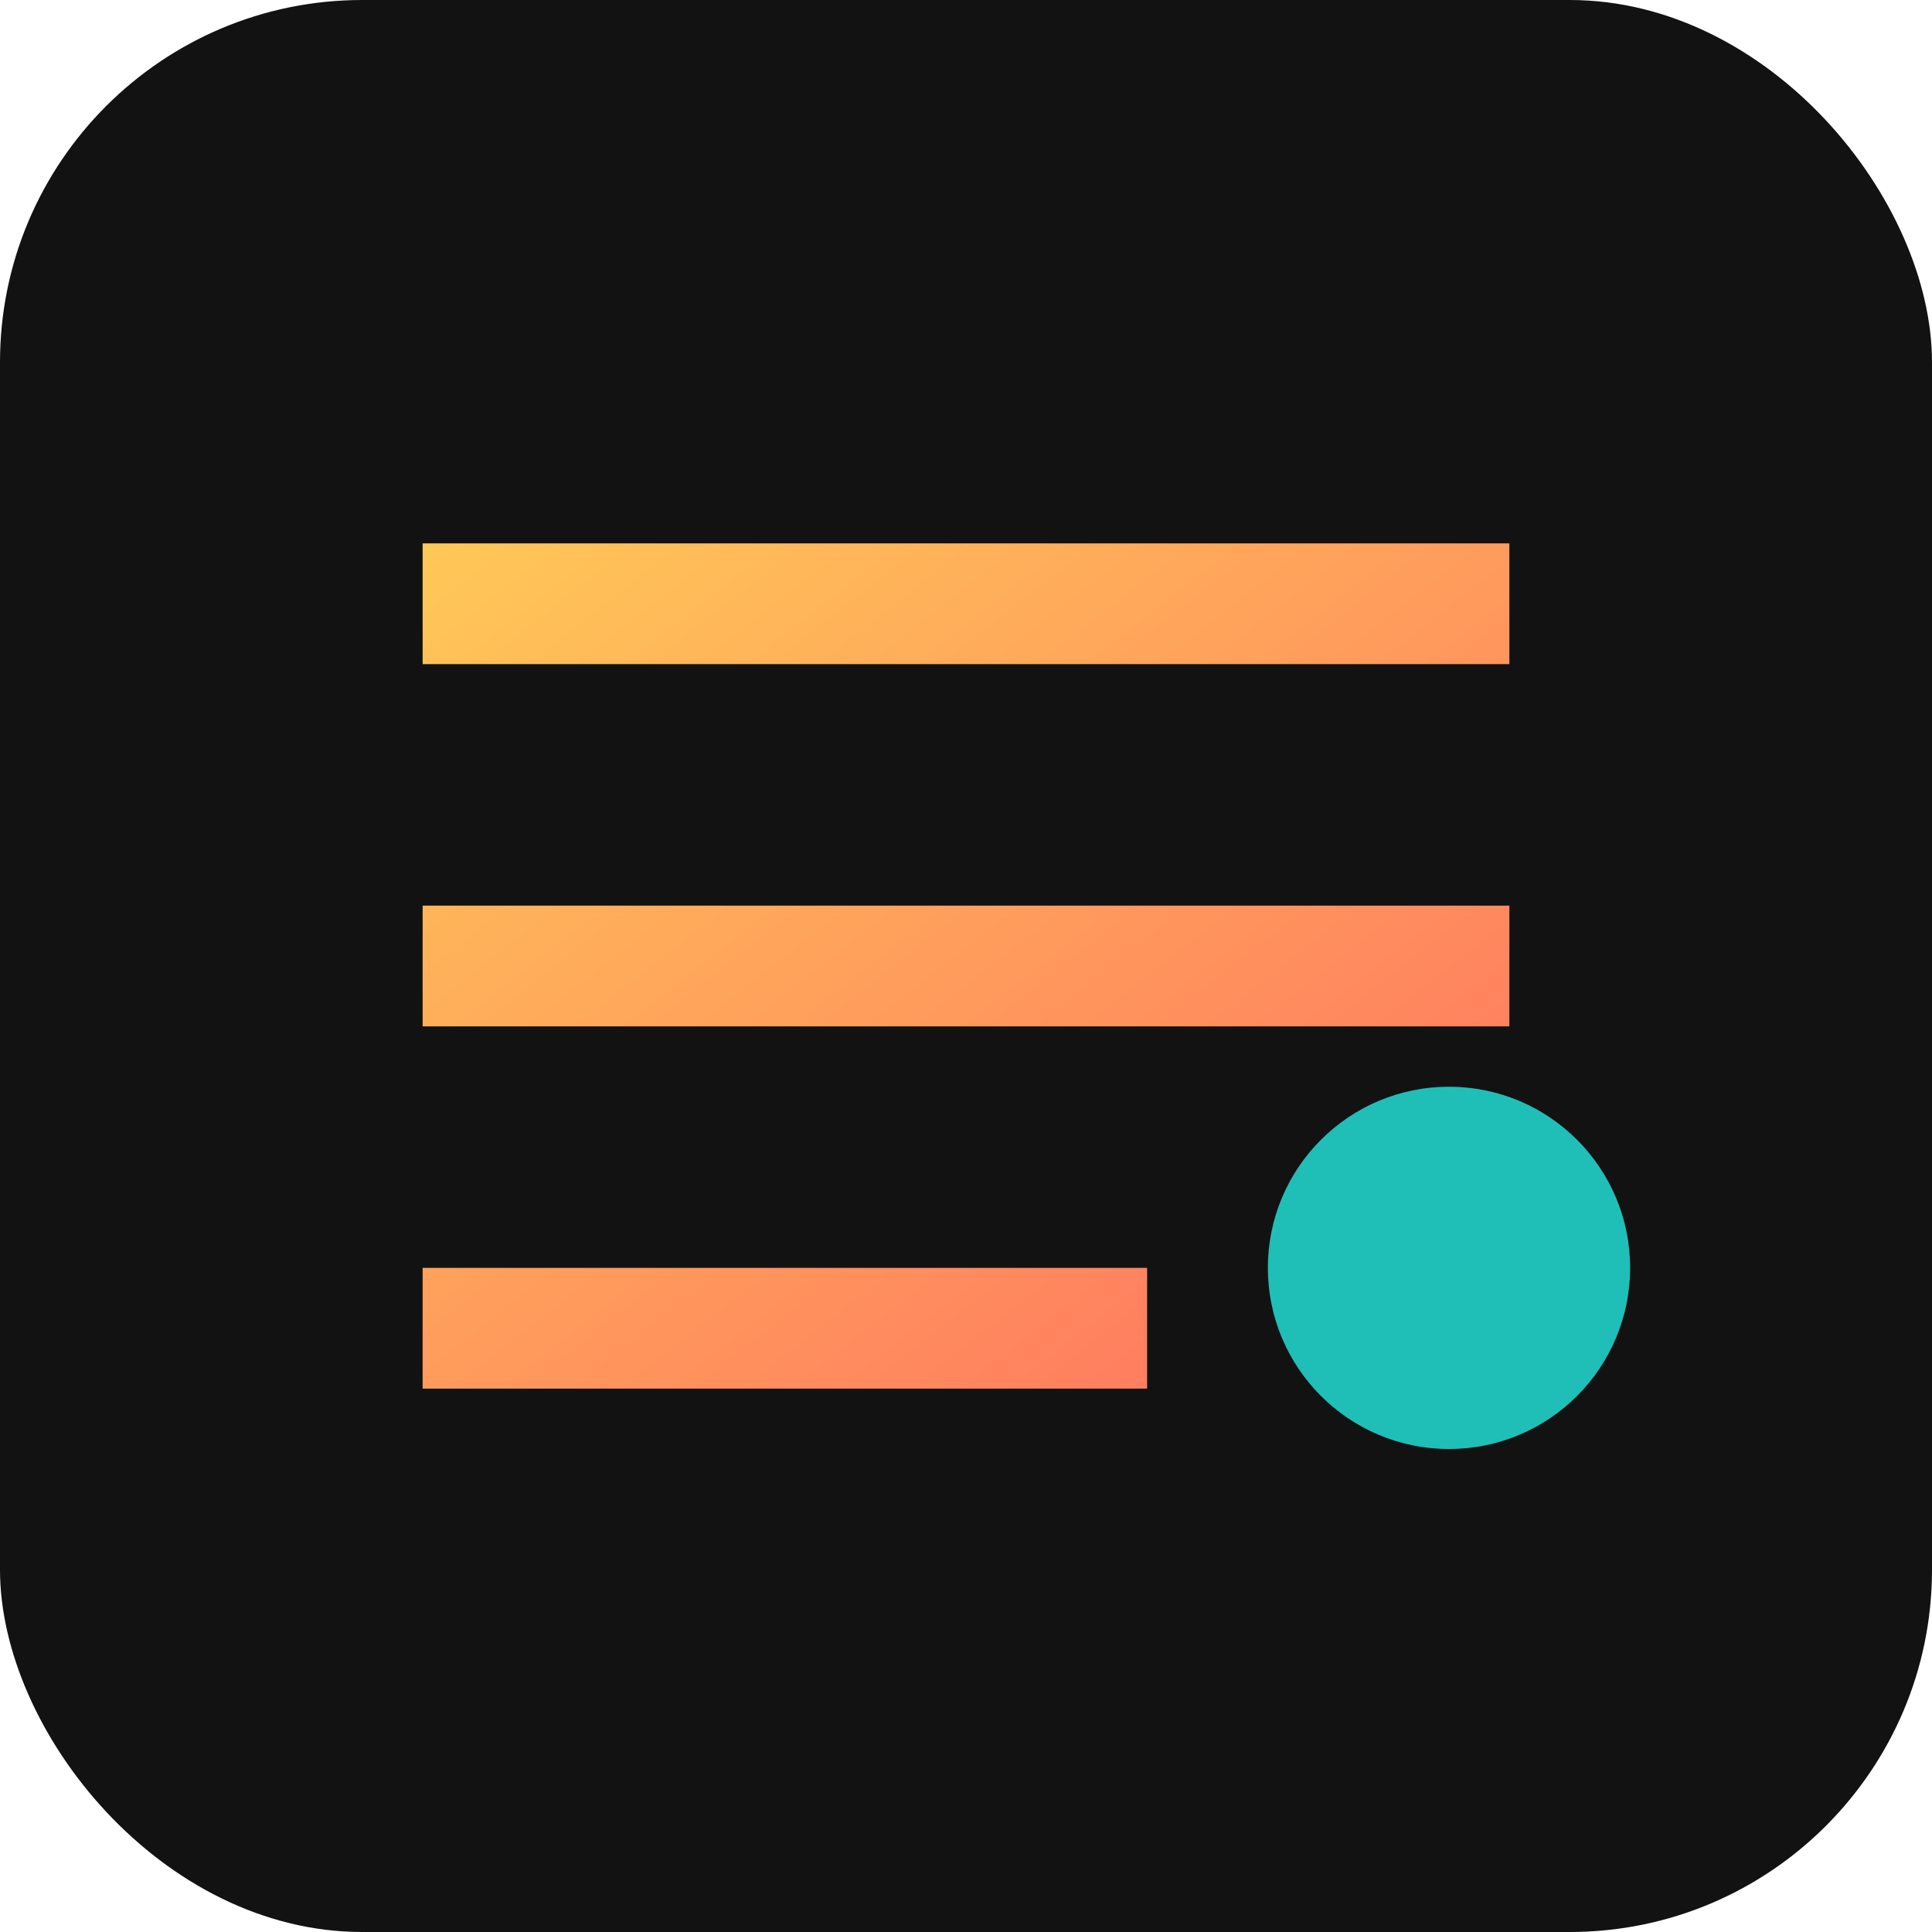
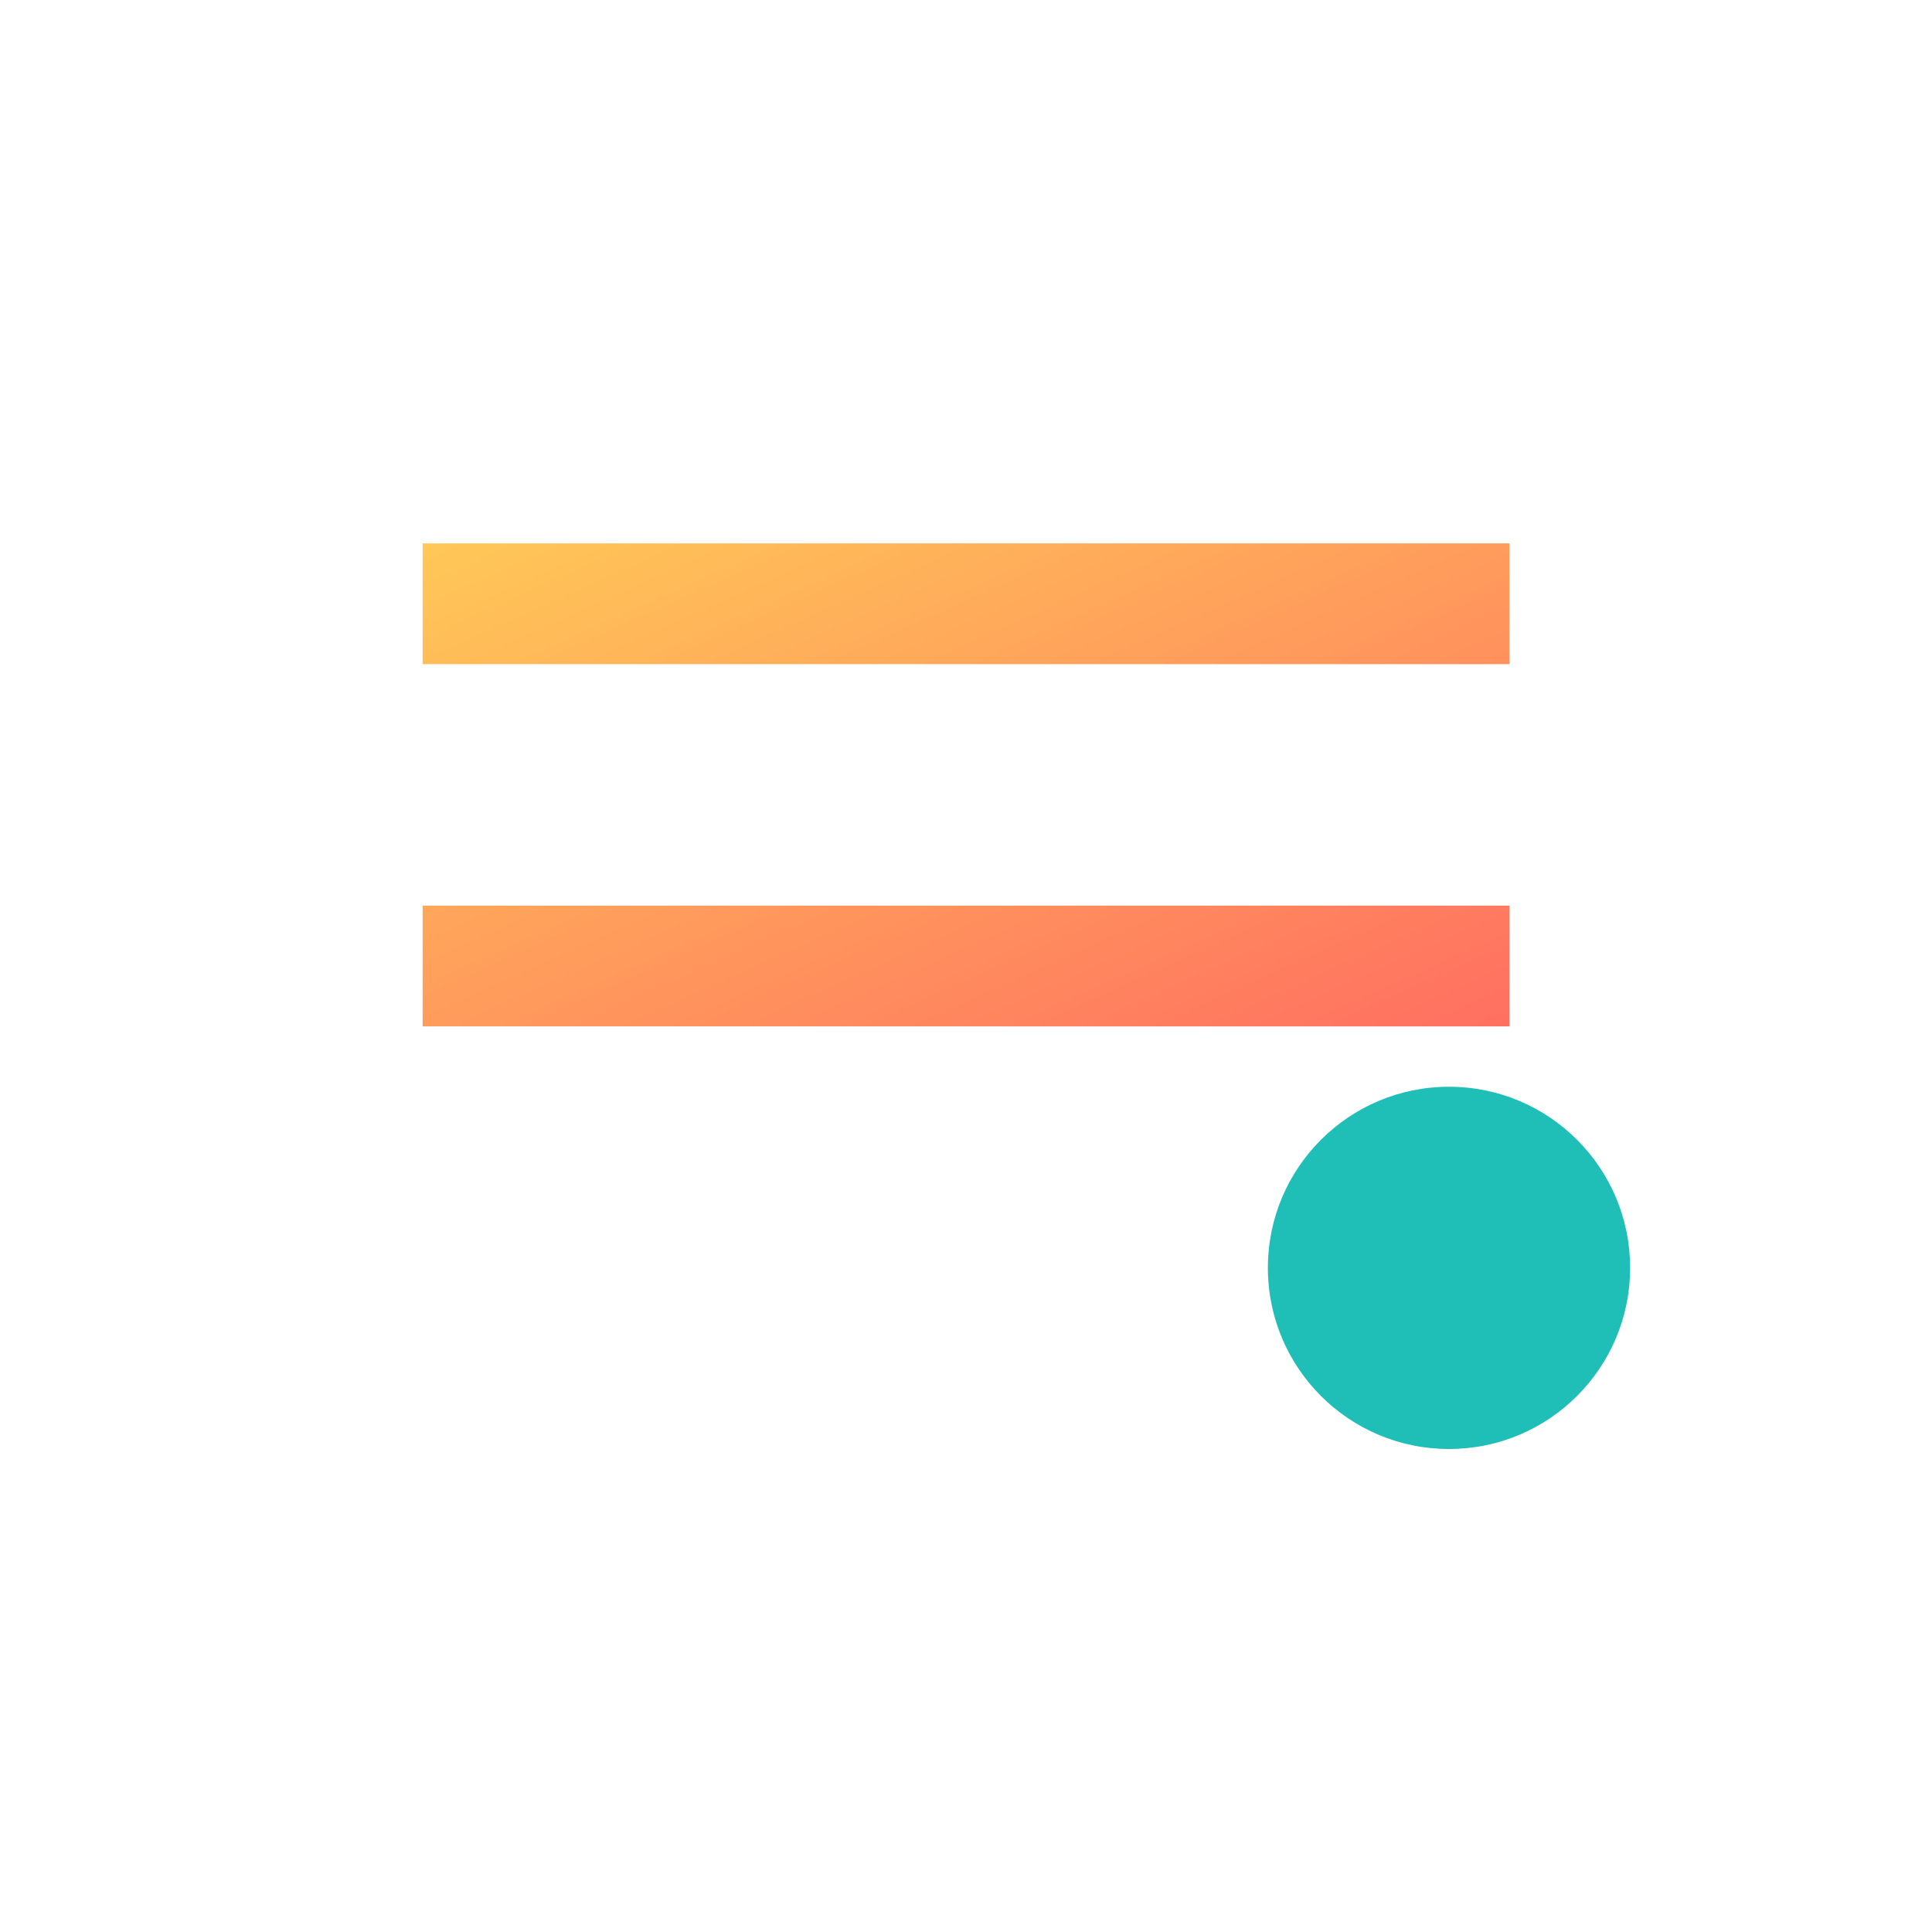
<svg xmlns="http://www.w3.org/2000/svg" width="32" height="32" viewBox="0 0 32 32">
  <defs>
    <linearGradient id="grad" x1="0%" y1="0%" x2="100%" y2="100%">
      <stop offset="0%" style="stop-color:#FFC857;stop-opacity:1" />
      <stop offset="100%" style="stop-color:#FF6F61;stop-opacity:1" />
    </linearGradient>
  </defs>
-   <rect width="32" height="32" rx="6" fill="#121212" />
-   <path d="M7 9h18v2H7V9zm0 6h18v2H7v-2zm0 6h12v2H7v-2z" fill="url(#grad)" />
+   <path d="M7 9h18v2H7V9zm0 6h18v2H7v-2zh12v2H7v-2z" fill="url(#grad)" />
  <circle cx="24" cy="21" r="3" fill="#1FBFB8" />
</svg>